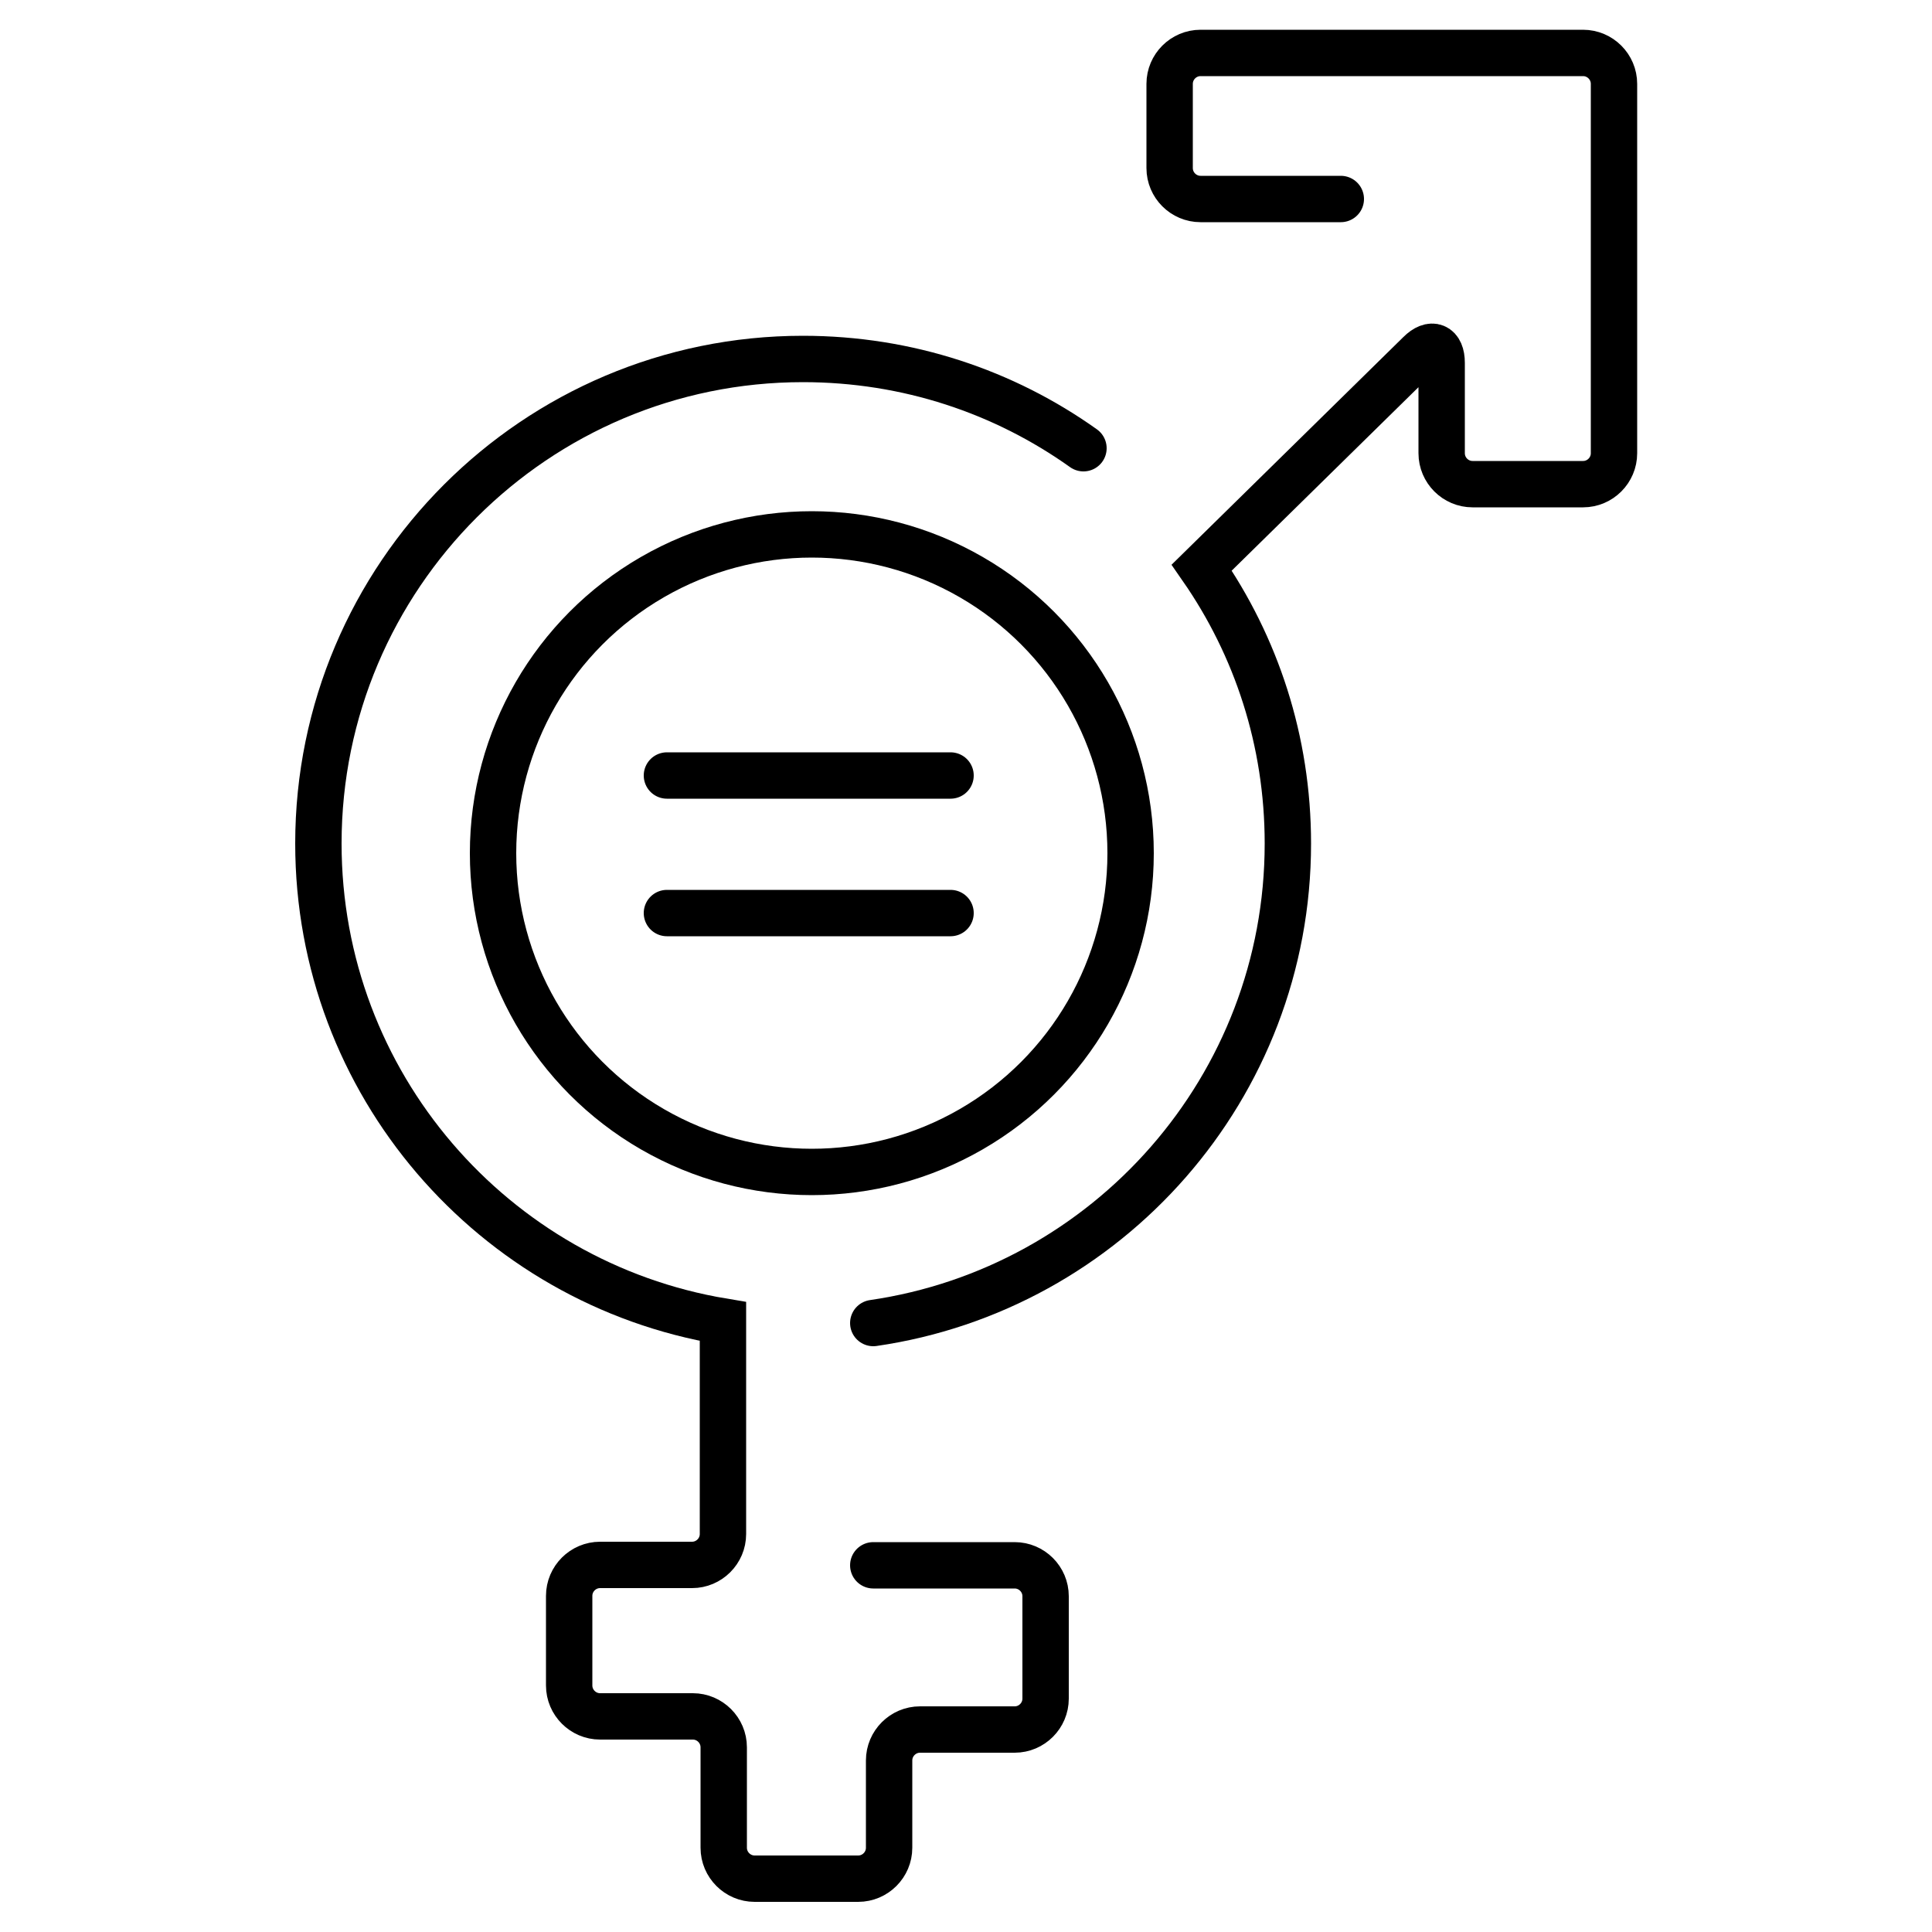
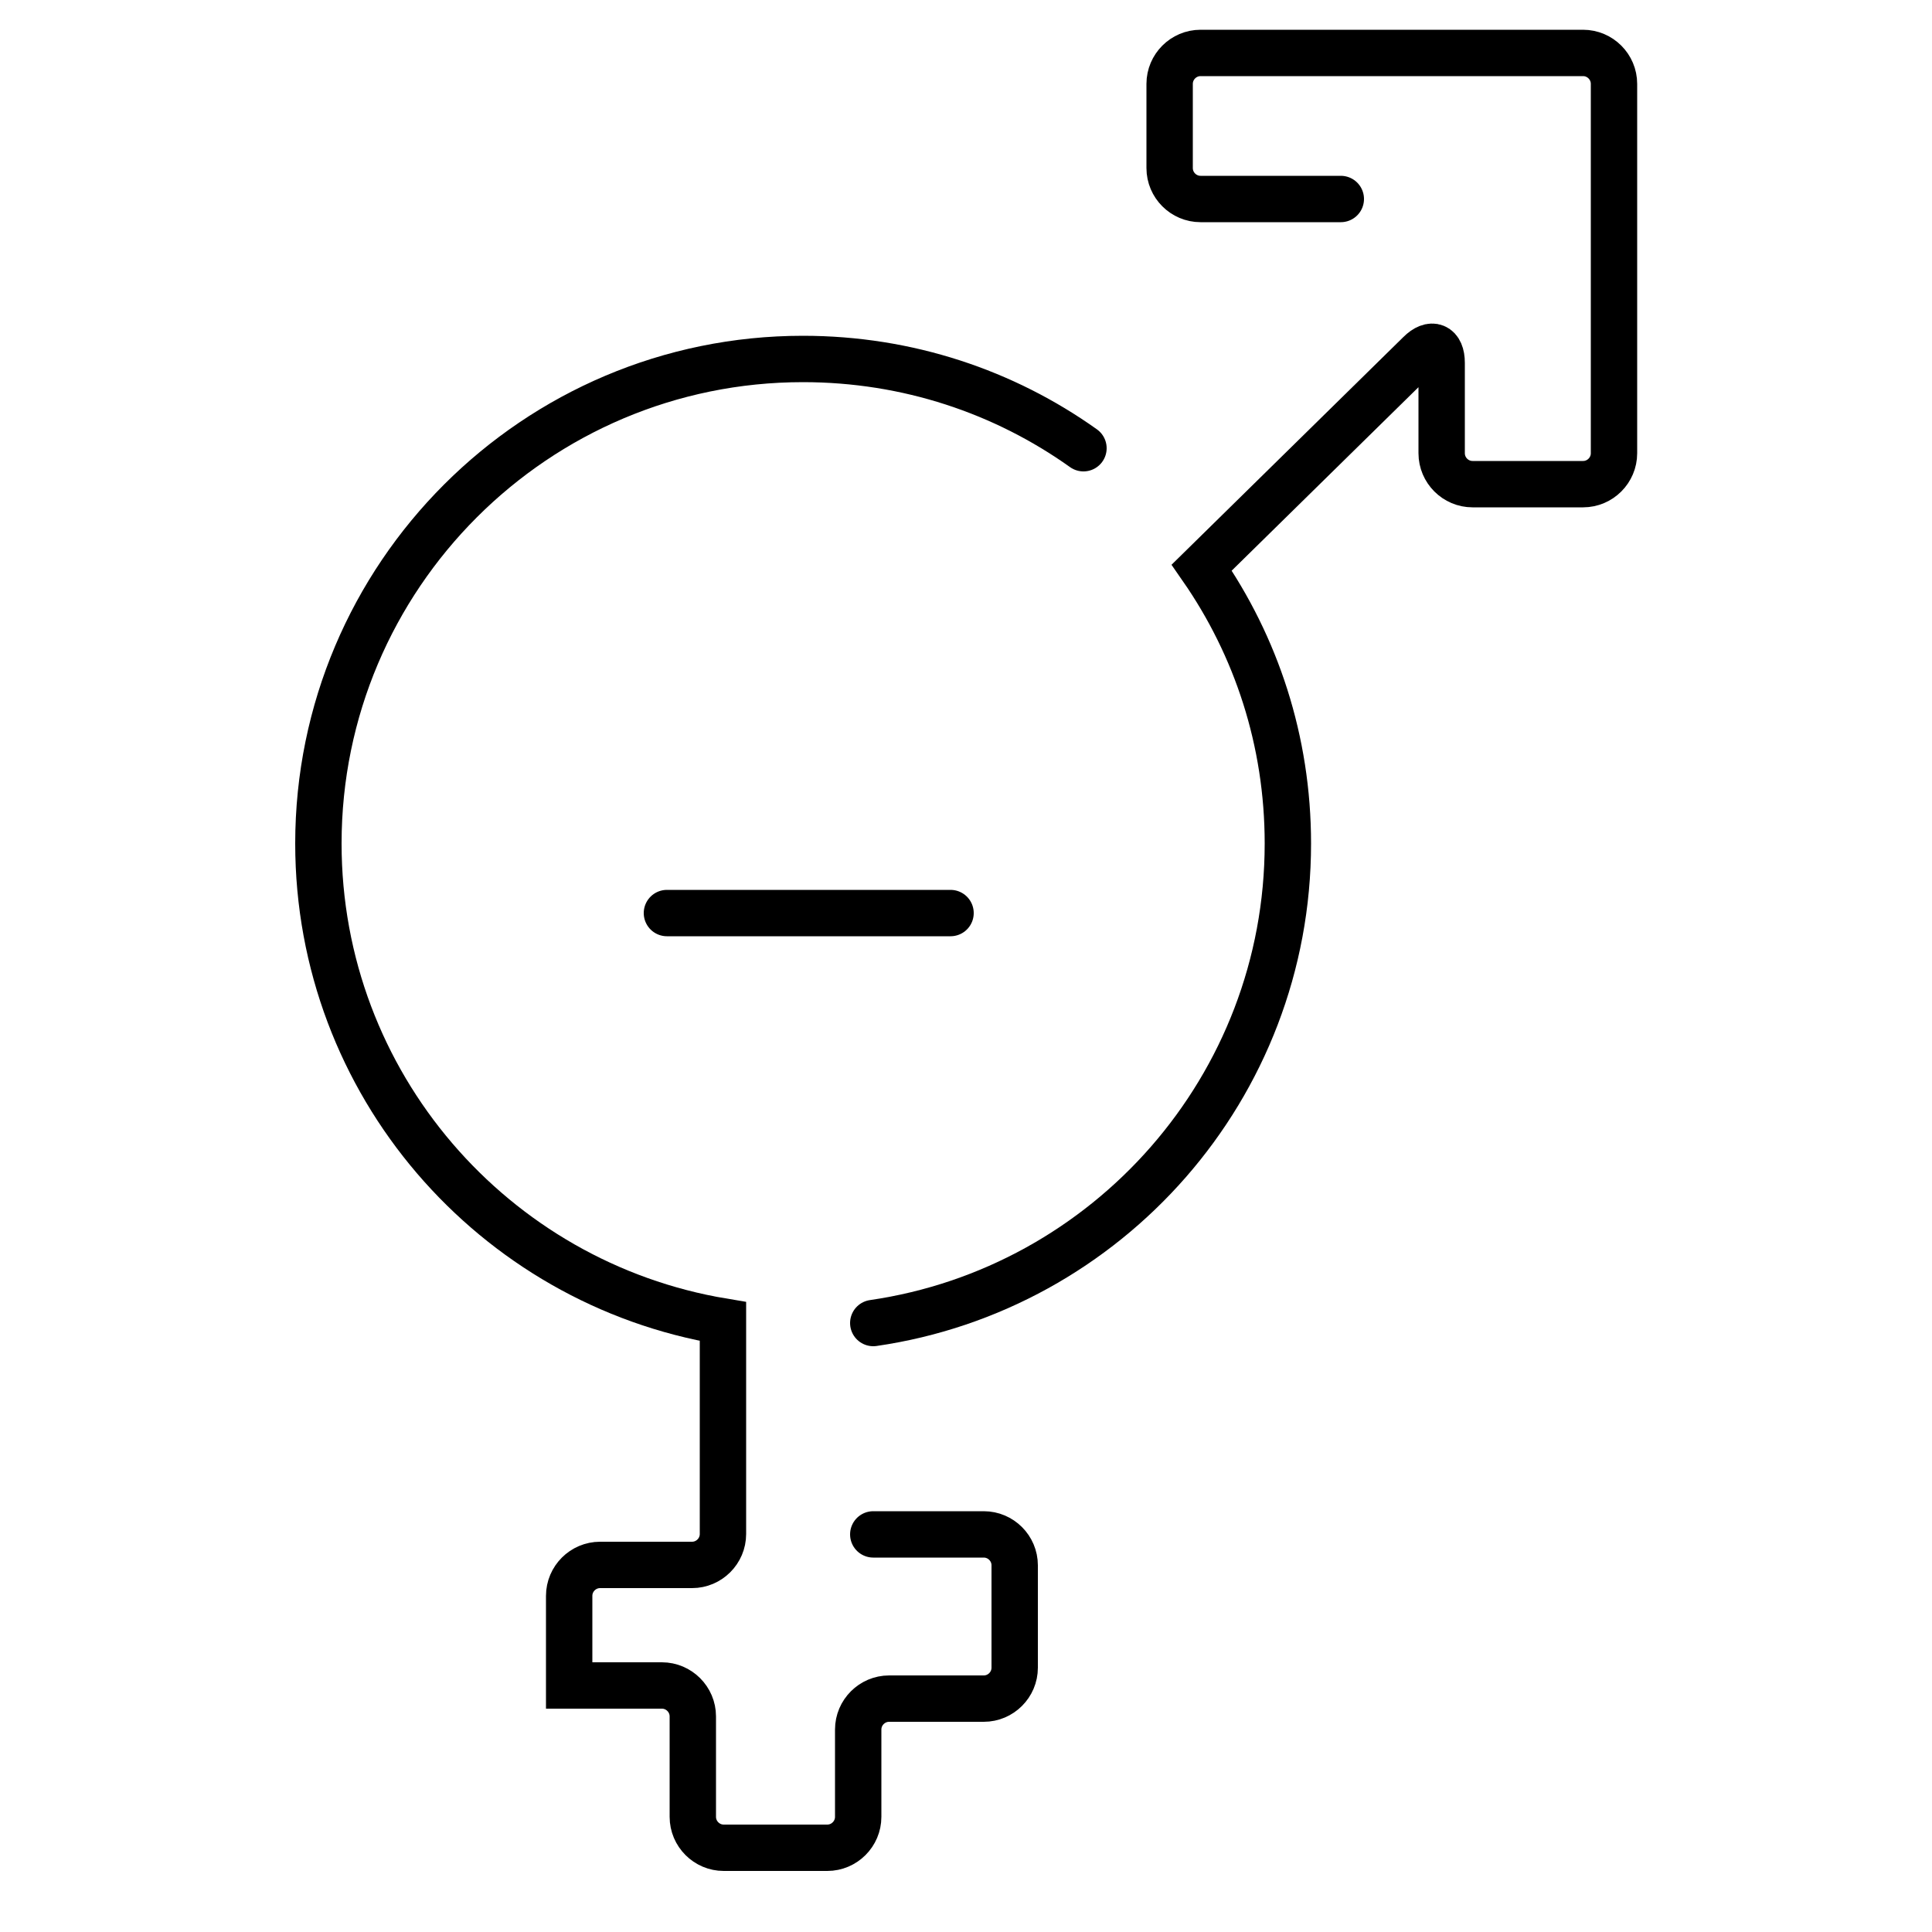
<svg xmlns="http://www.w3.org/2000/svg" version="1.1" id="Layer_1" x="0px" y="0px" viewBox="0 0 500 500" style="enable-background:new 0 0 500 500;" xml:space="preserve">
  <style type="text/css">
	.st0{fill:none;stroke:#000000;stroke-width:12;stroke-miterlimit:10;}
	.st1{fill:none;stroke:#000000;stroke-width:12;stroke-linecap:round;stroke-miterlimit:10;}
</style>
-   <circle class="st0" cx="210.1" cy="220.8" r="82.5" />
-   <path class="st1" d="M280.4,116c-20.5-14.6-45.5-23.1-72.6-23.1c-69.2,0-125.4,56.2-125.4,125.4c0,62.2,45.3,113.8,104.7,123.7v55  c0,4.4-3.6,8-8,8h-23.8c-4.4,0-8,3.6-8,8v23.2c0,4.4,3.6,8,8,8h24c4.4,0,8,3.6,8,8v26c0,4.4,3.6,8,8,8h26.8c4.4,0,8-3.6,8-8v-22.6  c0-4.4,3.6-8,8-8h24.5c4.4,0,8-3.6,8-8v-26.5c0-4.4-3.6-8-8-8H226" />
+   <path class="st1" d="M280.4,116c-20.5-14.6-45.5-23.1-72.6-23.1c-69.2,0-125.4,56.2-125.4,125.4c0,62.2,45.3,113.8,104.7,123.7v55  c0,4.4-3.6,8-8,8h-23.8c-4.4,0-8,3.6-8,8v23.2h24c4.4,0,8,3.6,8,8v26c0,4.4,3.6,8,8,8h26.8c4.4,0,8-3.6,8-8v-22.6  c0-4.4,3.6-8,8-8h24.5c4.4,0,8-3.6,8-8v-26.5c0-4.4-3.6-8-8-8H226" />
  <path class="st1" d="M226,342.4c60.6-8.8,107.3-61,107.3-124.1c0-26.6-8.2-51.1-22.3-71.4l56.4-55.4c3.1-3.1,5.7-2,5.7,2.4v23.4  c0,4.4,3.6,8,8,8h28.6c4.4,0,8-3.6,8-8V21.7c0-4.4-3.6-8-8-8h-99c-4.4,0-8,3.6-8,8v21.8c0,4.4,3.6,8,8,8H347" />
-   <line class="st1" x1="172.6" y1="200.7" x2="246" y2="200.7" />
  <line class="st1" x1="172.6" y1="236.3" x2="246" y2="236.3" />
</svg>